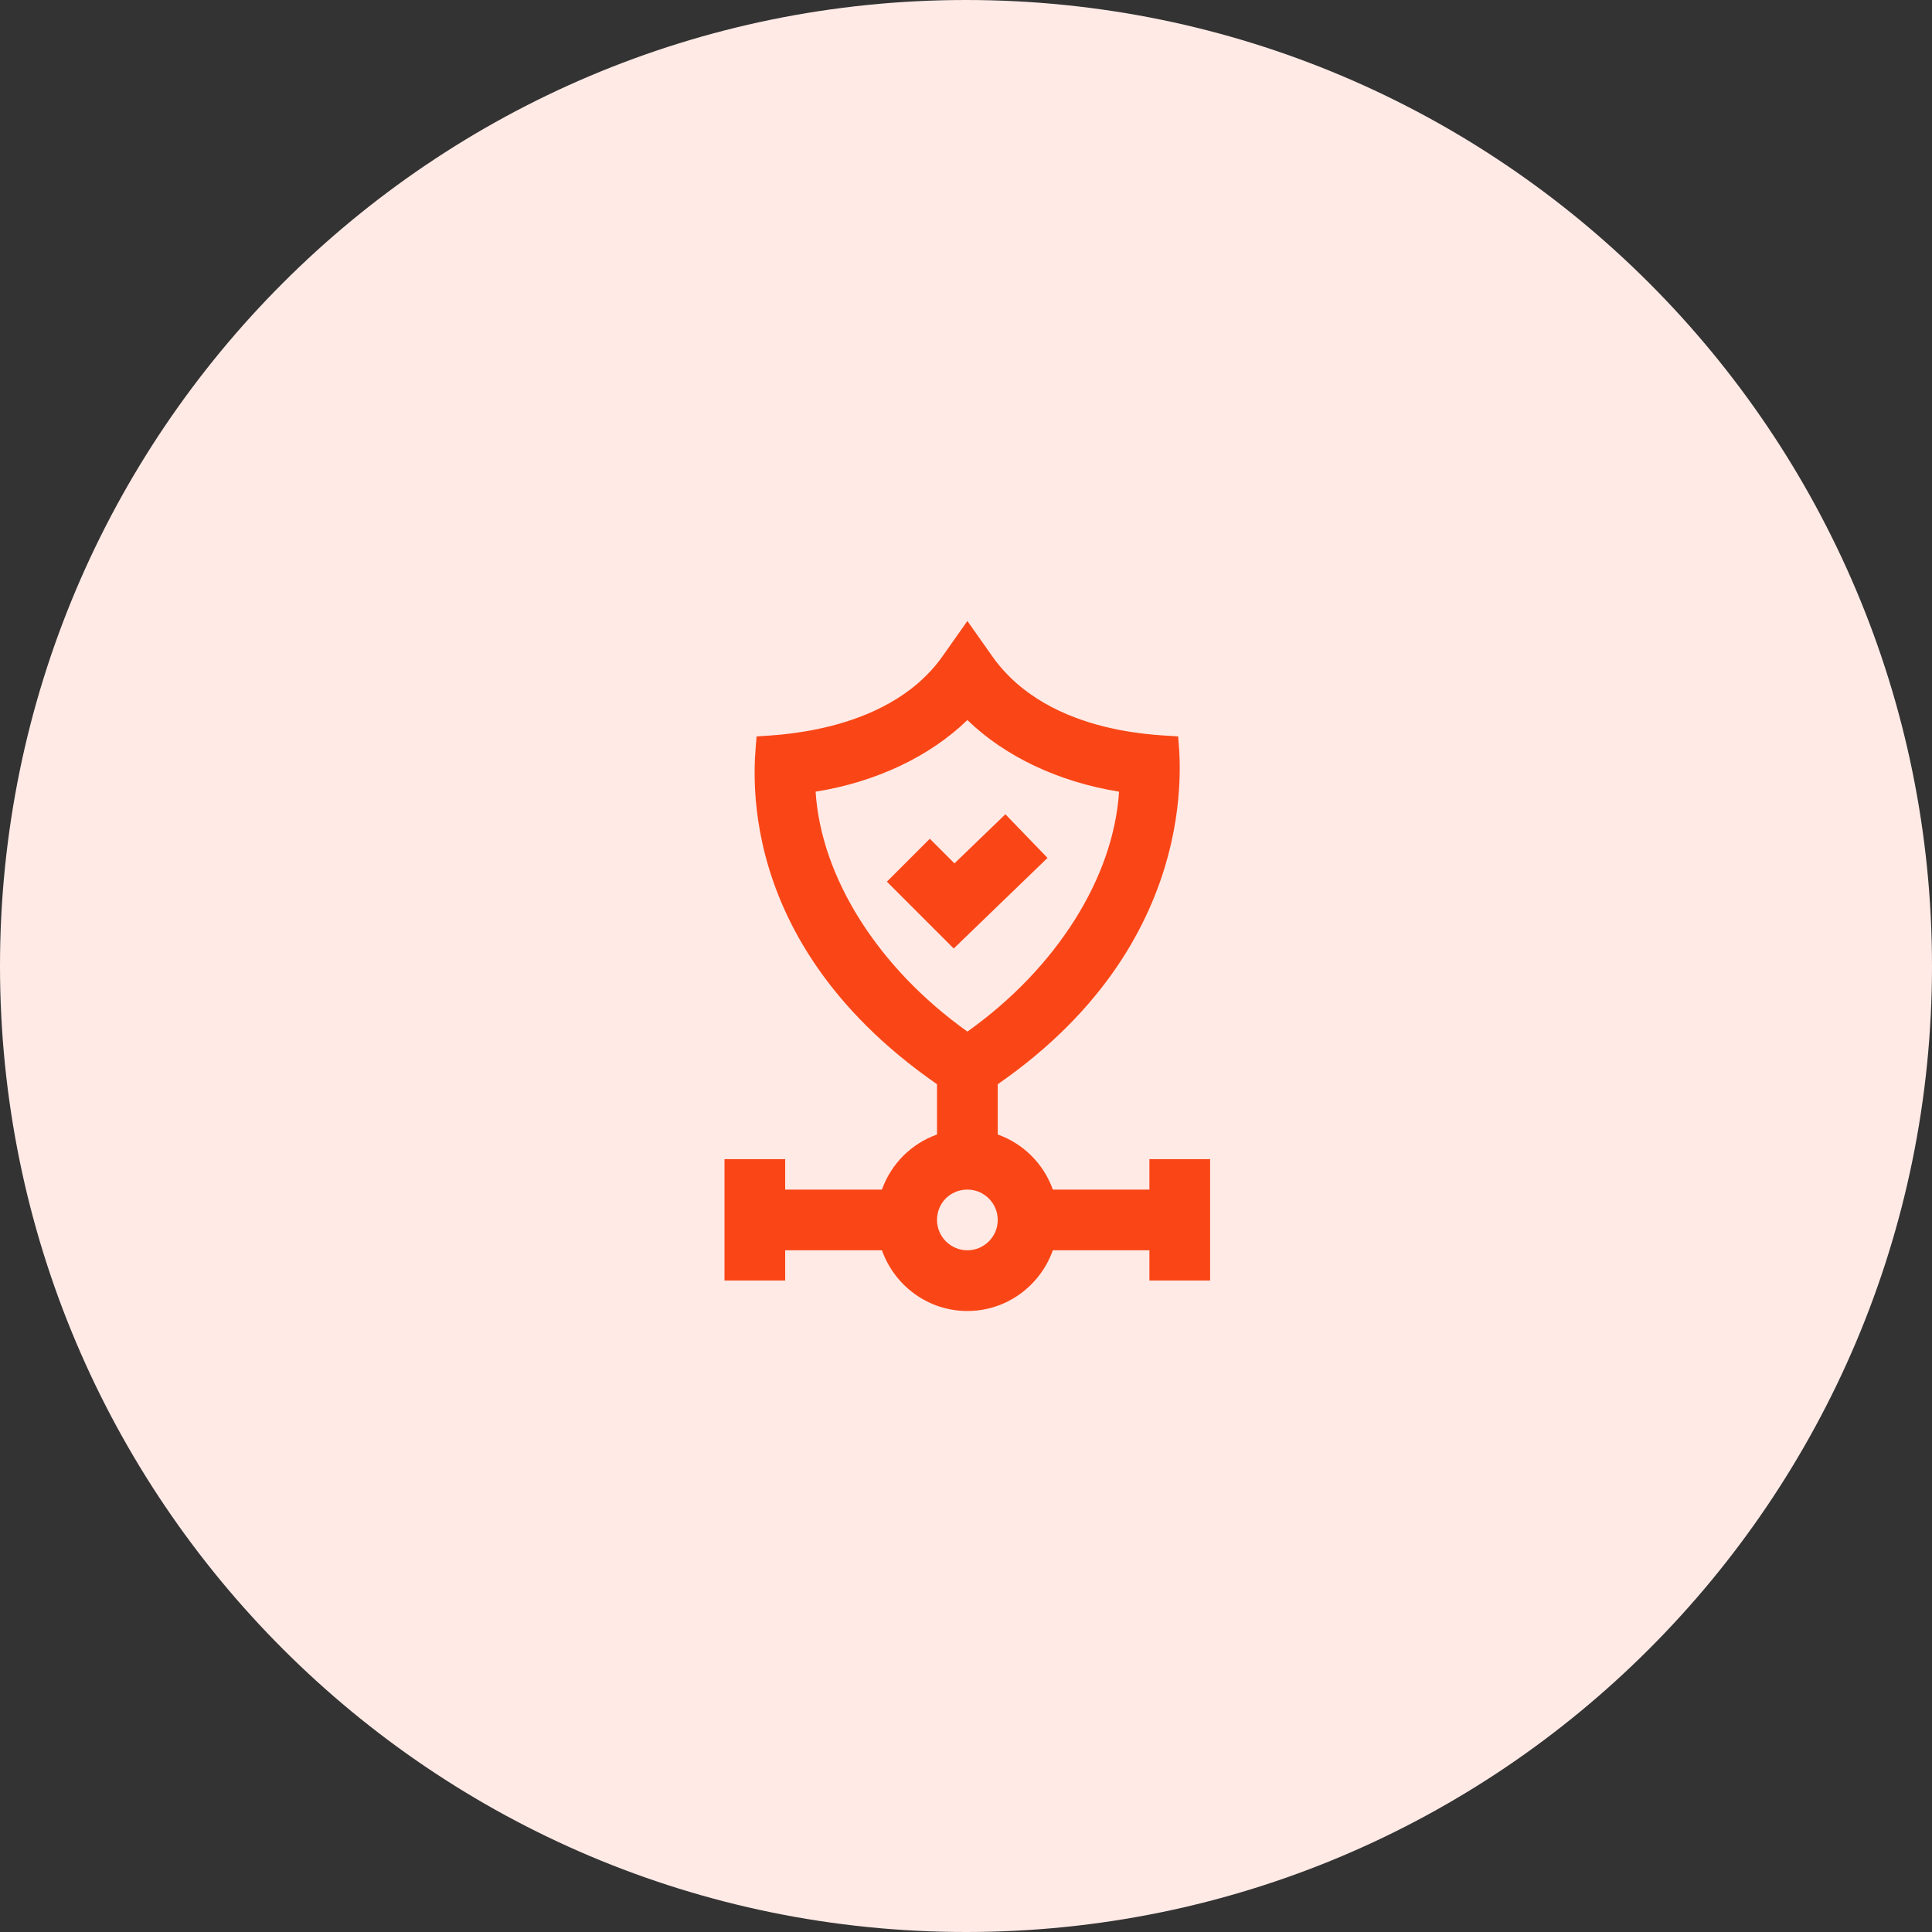
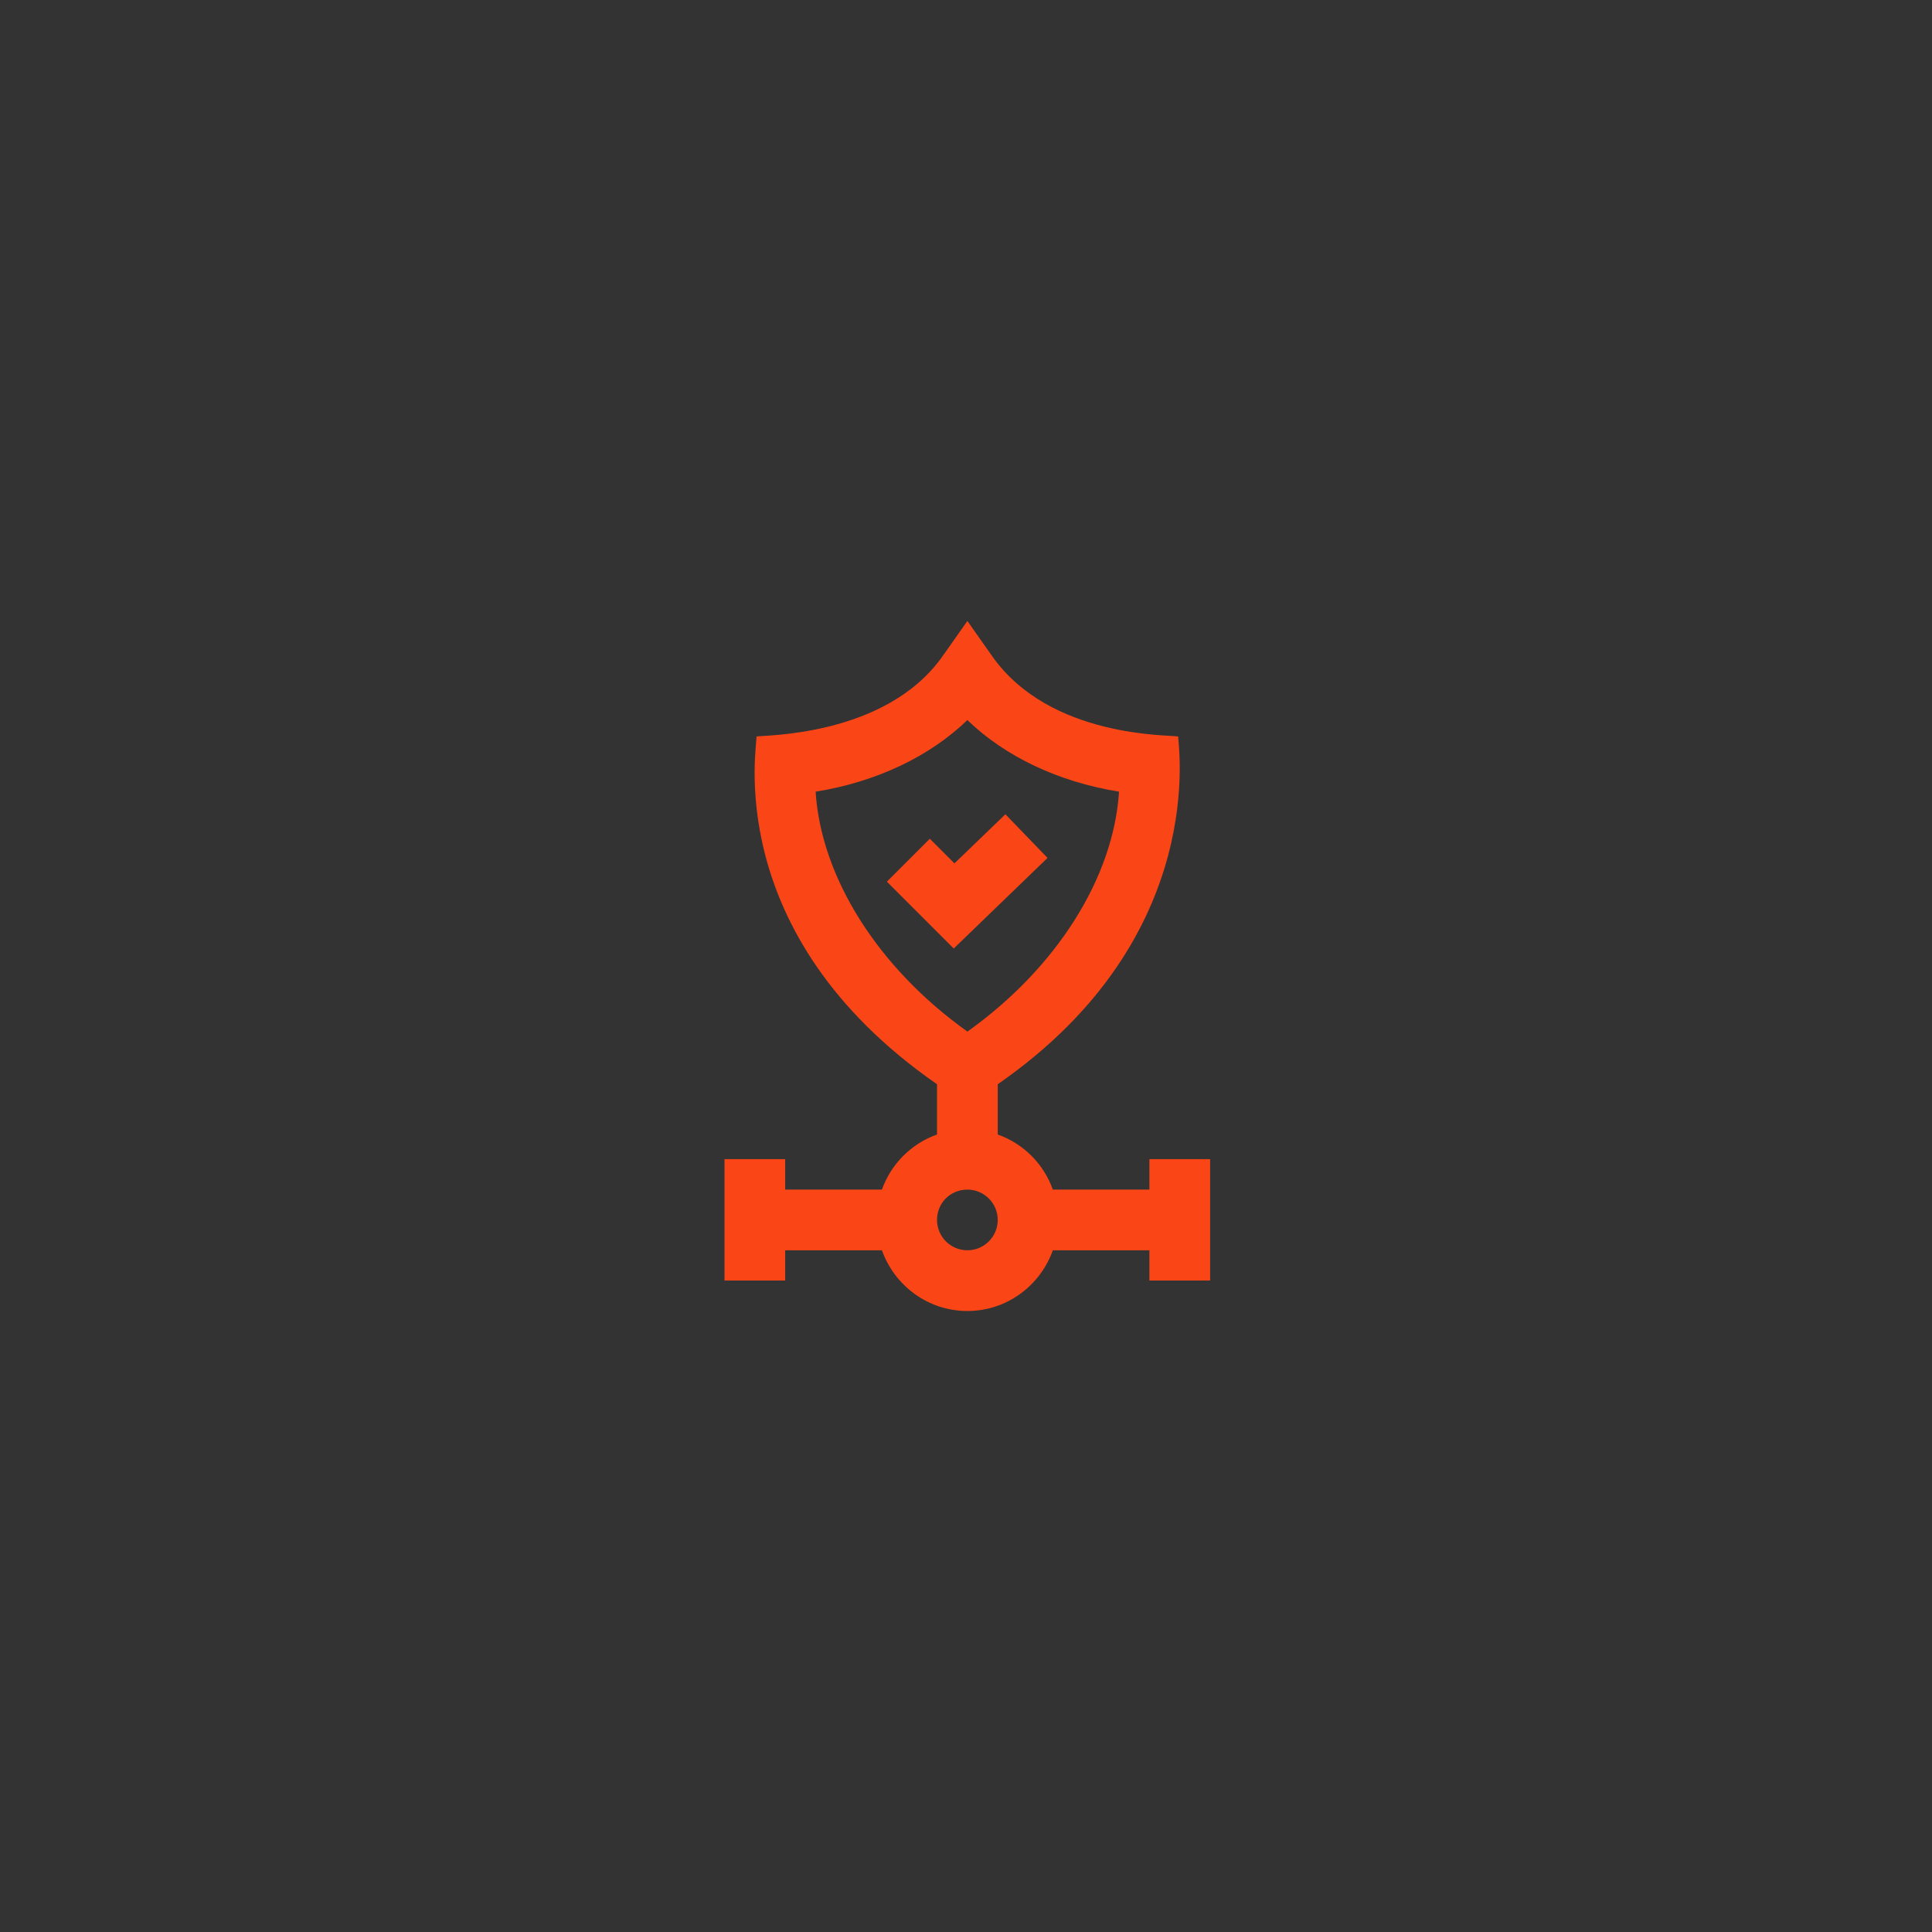
<svg xmlns="http://www.w3.org/2000/svg" width="56" height="56" viewBox="0 0 56 56" fill="none">
  <rect x="0" y="0" width="56" height="56" fill="#333333" stroke="none" />
-   <path d="M28 56C43.464 56 56 43.464 56 28C56 12.536 43.464 0 28 0C12.536 0 0 12.536 0 28C0 43.464 12.536 56 28 56Z" fill="#FFEAE6" />
  <path d="M35.076 37.117V33.598H33.316V34.481H30.517C30.252 33.736 29.665 33.149 28.92 32.884V31.427C35.126 27.126 34.123 21.47 34.151 21.348C33.924 21.294 30.442 21.407 28.759 19.02L28.04 18L27.321 19.02C25.67 21.363 22.111 21.304 21.926 21.348C21.971 21.542 20.836 27.039 27.16 31.427V32.884C26.415 33.149 25.829 33.736 25.563 34.481H22.759V33.598H21V37.117H22.759V36.24H25.563C25.927 37.262 26.895 38 28.04 38C29.186 38 30.153 37.262 30.517 36.24H33.316V37.117H35.076ZM23.641 22.947C25.391 22.667 26.946 21.93 28.04 20.871C29.134 21.93 30.687 22.666 32.436 22.947C32.278 25.437 30.627 28.059 28.041 29.901C25.452 28.056 23.799 25.434 23.641 22.947ZM28.04 36.24C27.555 36.24 27.16 35.846 27.16 35.361C27.16 34.868 27.547 34.481 28.04 34.481C28.525 34.481 28.92 34.876 28.92 35.361C28.92 35.846 28.525 36.24 28.04 36.24Z" fill="#FA4616" />
  <path d="M29.142 23.602L27.665 25.026L26.951 24.312L25.707 25.556L27.644 27.493L30.363 24.867L29.142 23.602Z" fill="#FA4616" />
</svg>